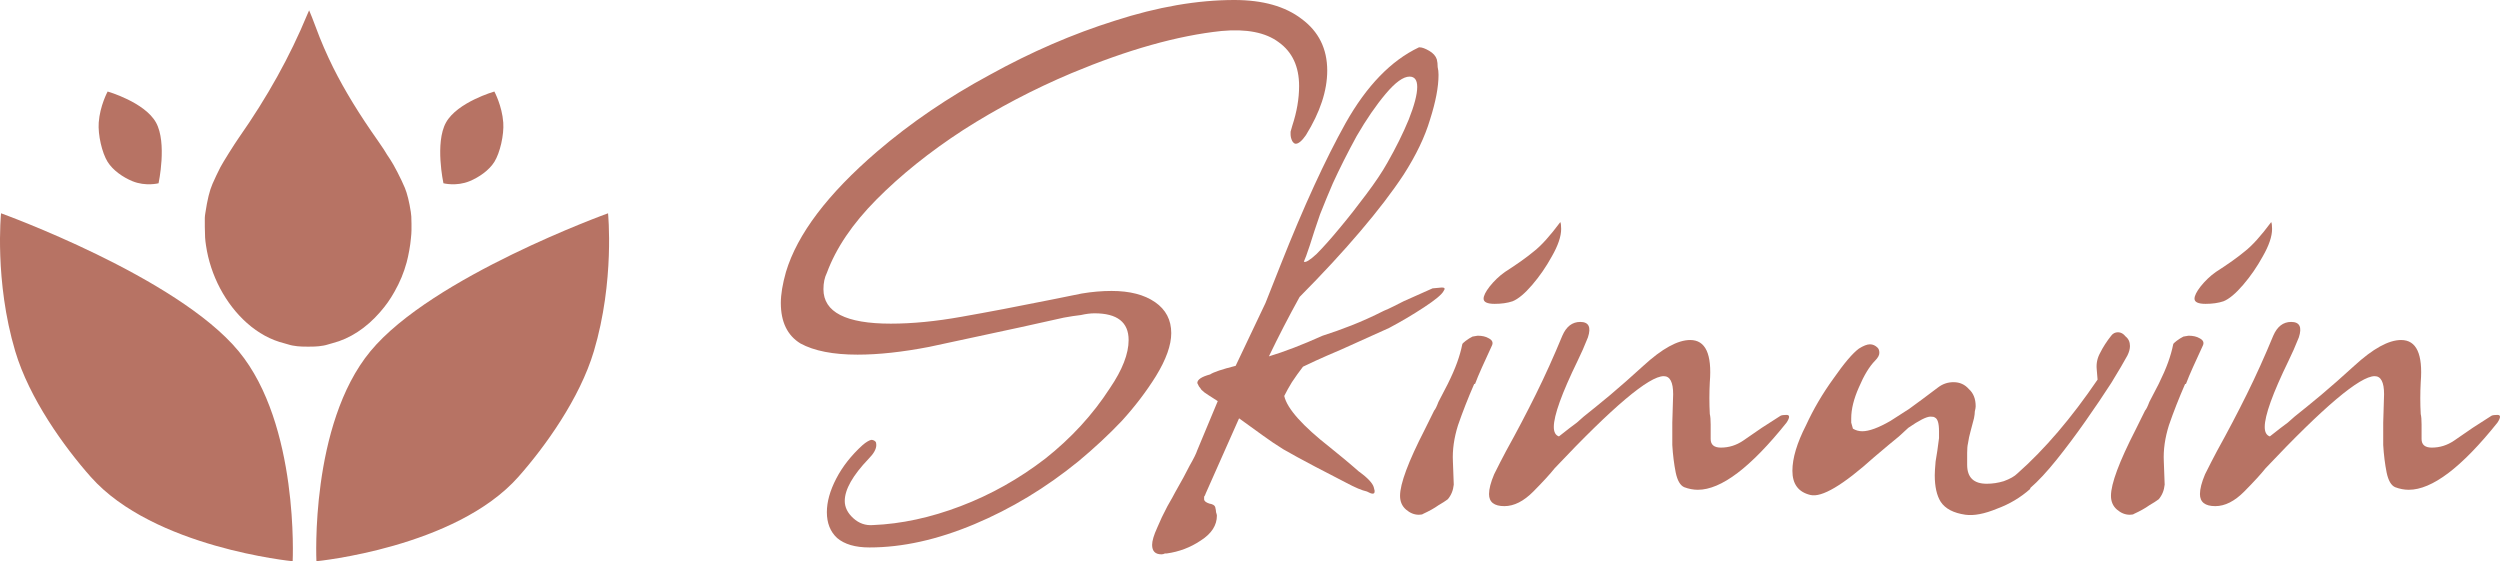
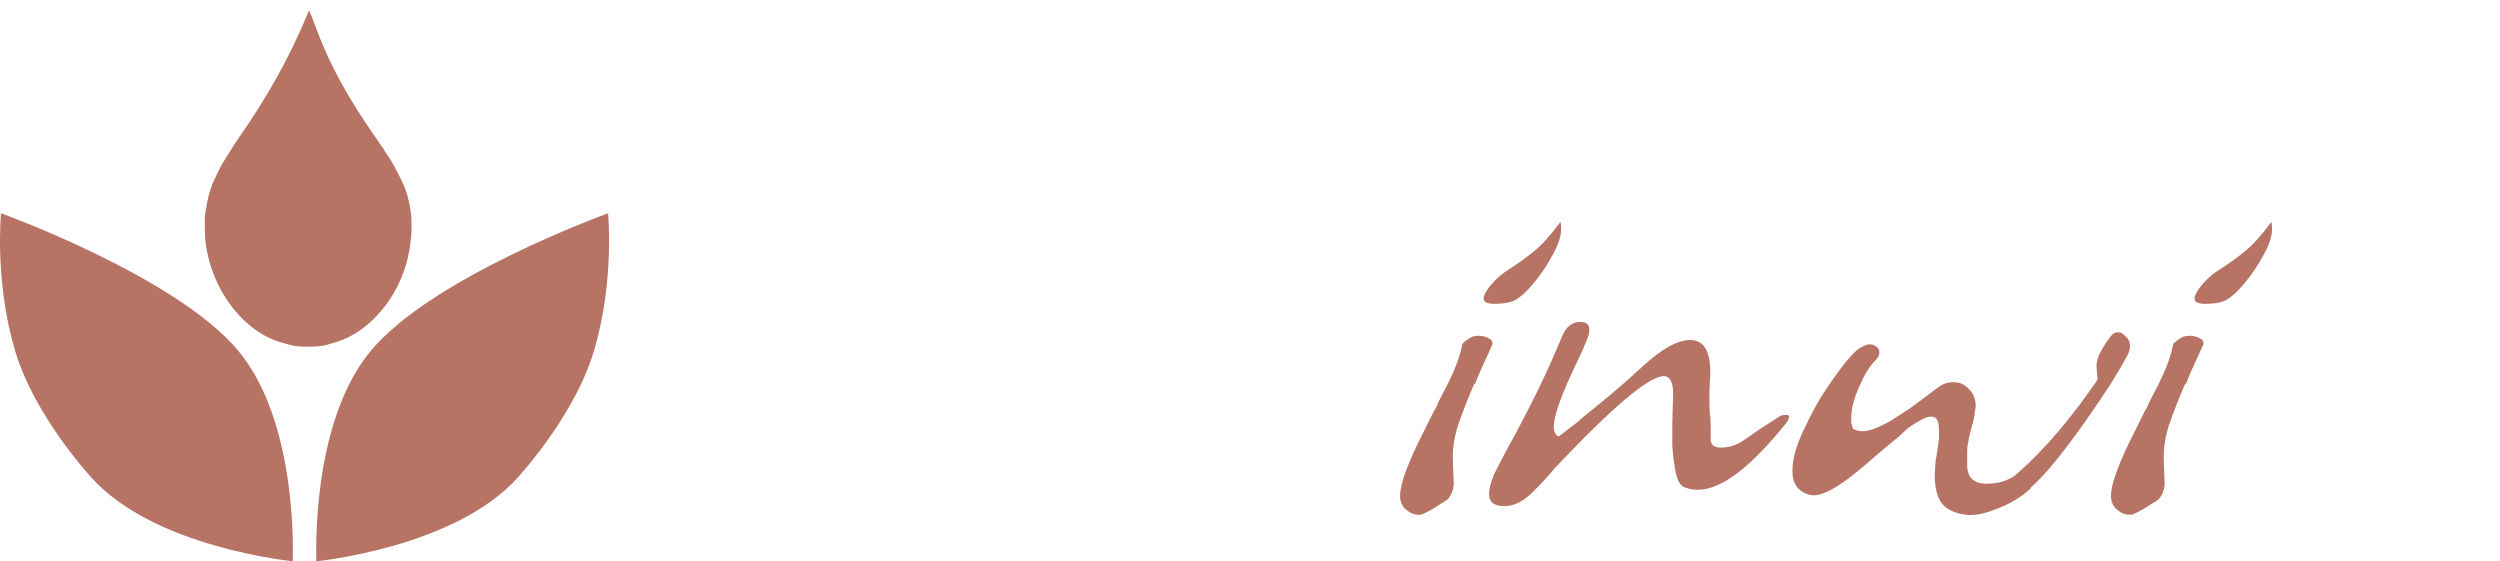
<svg xmlns="http://www.w3.org/2000/svg" viewBox="0 0 196 44" fill="none">
-   <path d="M68.167 42.92C67.053 42.92 66.207 42.673 65.628 42.178C65.093 41.683 64.826 41.008 64.826 40.153C64.826 39.343 65.071 38.466 65.561 37.522C66.051 36.577 66.742 35.7 67.633 34.889C67.9 34.664 68.123 34.53 68.301 34.485C68.435 34.485 68.546 34.53 68.635 34.62C68.68 34.664 68.702 34.755 68.702 34.889C68.702 35.205 68.501 35.565 68.1 35.969C66.853 37.274 66.229 38.376 66.229 39.276C66.229 39.771 66.452 40.221 66.897 40.626C67.343 41.031 67.856 41.211 68.435 41.166C70.662 41.076 72.957 40.581 75.318 39.681C77.68 38.781 79.885 37.544 81.934 35.969C83.984 34.35 85.677 32.505 87.014 30.436C87.994 28.996 88.484 27.736 88.484 26.657C88.484 25.262 87.593 24.564 85.811 24.564C85.499 24.564 85.142 24.609 84.742 24.699C84.341 24.744 83.895 24.812 83.405 24.902L80.063 25.644C77.346 26.229 74.939 26.747 72.846 27.196C70.751 27.601 68.88 27.804 67.232 27.804C65.316 27.804 63.824 27.511 62.754 26.927C61.729 26.297 61.217 25.239 61.217 23.755C61.217 23.08 61.351 22.27 61.618 21.325C62.509 18.356 64.893 15.207 68.769 11.877C71.397 9.628 74.338 7.626 77.591 5.871C80.843 4.072 84.118 2.654 87.415 1.62C90.756 0.54 93.875 0 96.771 0C98.999 0 100.758 0.495 102.05 1.485C103.387 2.474 104.055 3.824 104.055 5.534C104.055 7.108 103.499 8.796 102.385 10.595C102.073 11.045 101.805 11.27 101.583 11.27C101.494 11.27 101.404 11.202 101.316 11.067C101.226 10.888 101.182 10.708 101.182 10.528C101.182 10.483 101.182 10.415 101.182 10.325C101.226 10.19 101.271 10.033 101.316 9.853C101.672 8.773 101.85 7.738 101.85 6.748C101.85 5.219 101.316 4.072 100.246 3.307C99.222 2.542 97.729 2.249 95.769 2.429C92.338 2.789 88.417 3.892 84.006 5.736C81.021 6.996 78.192 8.481 75.519 10.19C72.89 11.9 70.618 13.722 68.702 15.656C66.831 17.546 65.539 19.458 64.826 21.393C64.647 21.753 64.558 22.18 64.558 22.675C64.558 24.474 66.319 25.374 69.838 25.374C71.531 25.374 73.38 25.194 75.385 24.834C77.434 24.474 79.796 24.025 82.469 23.485L84.808 23.012C85.61 22.877 86.39 22.81 87.147 22.81C88.573 22.81 89.709 23.102 90.556 23.687C91.402 24.272 91.826 25.082 91.826 26.116C91.826 27.061 91.424 28.186 90.623 29.491C89.865 30.706 88.974 31.875 87.949 33C86.924 34.08 85.788 35.137 84.541 36.172C82.001 38.241 79.284 39.883 76.388 41.098C73.492 42.313 70.751 42.92 68.167 42.92Z" fill="#B77364" />
-   <path d="M91.462 43.393C91.418 43.393 91.373 43.393 91.329 43.393C91.239 43.438 91.15 43.46 91.061 43.46C90.571 43.46 90.326 43.213 90.326 42.718C90.326 42.403 90.46 41.953 90.727 41.368C90.95 40.828 91.217 40.266 91.529 39.681C91.841 39.141 92.041 38.781 92.13 38.601C92.621 37.746 92.999 37.049 93.266 36.509C93.579 35.969 93.779 35.565 93.868 35.294L95.472 31.448L94.737 30.976C94.514 30.84 94.336 30.706 94.202 30.57C94.113 30.436 94.046 30.346 94.002 30.3L93.868 30.031C93.868 29.761 94.202 29.536 94.871 29.356C95.138 29.176 95.806 28.951 96.875 28.681L99.215 23.755L100.418 20.718C102.2 16.219 103.892 12.53 105.496 9.65C107.145 6.726 109.061 4.746 111.244 3.712H111.311C111.489 3.712 111.734 3.802 112.046 3.982C112.358 4.162 112.558 4.386 112.647 4.656C112.692 4.836 112.714 5.039 112.714 5.264C112.759 5.444 112.781 5.646 112.781 5.871C112.781 6.816 112.558 7.986 112.113 9.38C111.712 10.73 111.021 12.17 110.041 13.699C109.15 15.049 108.014 16.534 106.633 18.153C105.296 19.728 103.715 21.438 101.888 23.282C101.041 24.812 100.239 26.364 99.482 27.939C100.685 27.579 102.088 27.039 103.692 26.319C104.405 26.094 105.162 25.824 105.964 25.509C106.766 25.194 107.613 24.812 108.504 24.362C108.727 24.272 108.972 24.16 109.239 24.025C109.507 23.89 109.774 23.755 110.041 23.62L112.313 22.607L113.049 22.54C113.271 22.54 113.316 22.63 113.182 22.81C113.049 23.08 112.536 23.507 111.645 24.092C110.754 24.677 109.841 25.217 108.905 25.712L105.162 27.399C104.316 27.759 103.647 28.051 103.157 28.276C102.667 28.501 102.333 28.659 102.155 28.748C101.843 29.153 101.553 29.558 101.286 29.963C101.064 30.323 100.863 30.683 100.685 31.043C100.907 32.033 102.111 33.383 104.293 35.092C105.185 35.812 105.808 36.329 106.165 36.644C106.521 36.959 106.655 37.072 106.566 36.981C107.234 37.477 107.613 37.882 107.702 38.196L107.769 38.466V38.534C107.769 38.759 107.568 38.759 107.167 38.534C106.766 38.444 106.232 38.219 105.563 37.859L103.091 36.577C102.066 36.037 101.242 35.587 100.618 35.227C100.039 34.867 99.504 34.507 99.014 34.147C98.524 33.787 97.9 33.337 97.143 32.797C96.162 35.002 95.294 36.959 94.536 38.669C94.492 38.804 94.447 38.894 94.403 38.939C94.403 39.029 94.403 39.096 94.403 39.141C94.403 39.276 94.536 39.389 94.803 39.478C95.071 39.523 95.227 39.614 95.272 39.748C95.316 39.928 95.338 40.063 95.338 40.153C95.383 40.288 95.405 40.378 95.405 40.423C95.405 41.188 94.982 41.84 94.135 42.38C93.333 42.92 92.442 43.258 91.462 43.393ZM102.222 20.515C102.356 20.605 102.69 20.403 103.224 19.908C103.759 19.368 104.361 18.693 105.029 17.883C105.742 17.029 106.432 16.151 107.1 15.252C107.813 14.307 108.37 13.474 108.771 12.755C109.439 11.585 109.996 10.46 110.442 9.38C110.888 8.256 111.11 7.401 111.11 6.816C111.11 6.276 110.91 6.006 110.509 6.006C110.019 6.006 109.395 6.456 108.638 7.356C107.88 8.256 107.123 9.358 106.365 10.663C105.653 11.967 105.029 13.204 104.494 14.374C104.182 15.094 103.848 15.904 103.492 16.804C103.18 17.703 102.912 18.513 102.69 19.233C102.467 19.908 102.311 20.335 102.222 20.515Z" fill="#B77364" />
  <path d="M117.183 23.822C116.603 23.822 116.314 23.687 116.314 23.417C116.314 23.192 116.47 22.877 116.781 22.472C117.138 22.023 117.539 21.64 117.984 21.325C118.965 20.695 119.722 20.155 120.257 19.706C120.836 19.256 121.526 18.491 122.329 17.411C122.373 17.501 122.395 17.681 122.395 17.951C122.395 18.536 122.15 19.256 121.66 20.11C121.215 20.92 120.702 21.663 120.123 22.337C119.544 23.012 119.031 23.44 118.586 23.62C118.185 23.755 117.717 23.822 117.183 23.822ZM111.234 40.356C110.878 40.356 110.544 40.221 110.232 39.951C109.92 39.681 109.764 39.321 109.764 38.871C109.764 37.926 110.41 36.194 111.703 33.675L112.438 32.19C112.527 32.1 112.638 31.875 112.772 31.515C112.95 31.155 113.195 30.683 113.507 30.098C113.819 29.468 114.064 28.906 114.242 28.411C114.42 27.916 114.554 27.444 114.643 26.994C114.643 26.949 114.732 26.859 114.91 26.724C115.088 26.589 115.267 26.477 115.445 26.387L115.846 26.319C116.202 26.319 116.492 26.387 116.715 26.521C116.982 26.657 117.071 26.837 116.982 27.061C116.67 27.736 116.403 28.321 116.18 28.816C115.957 29.311 115.779 29.738 115.645 30.098H115.579C115.088 31.223 114.665 32.303 114.309 33.337C113.997 34.327 113.863 35.272 113.908 36.172L113.975 37.994C113.93 38.444 113.774 38.826 113.507 39.141C113.329 39.276 113.084 39.434 112.772 39.614C112.46 39.839 112.059 40.063 111.569 40.288C111.524 40.333 111.413 40.356 111.234 40.356Z" fill="#B77364" />
  <path d="M117.943 39.681C117.141 39.681 116.74 39.366 116.74 38.736C116.74 38.331 116.874 37.814 117.141 37.184C117.453 36.554 117.764 35.947 118.076 35.362C118.923 33.832 119.703 32.348 120.415 30.908C121.128 29.468 121.819 27.939 122.487 26.319C122.799 25.599 123.267 25.239 123.891 25.239C124.559 25.239 124.76 25.644 124.492 26.454C124.225 27.129 123.957 27.736 123.69 28.276C122.443 30.84 121.819 32.572 121.819 33.472C121.819 33.877 121.953 34.125 122.22 34.215C122.844 33.72 123.311 33.36 123.623 33.135C123.935 32.865 124.114 32.708 124.158 32.663C124.782 32.168 125.472 31.605 126.23 30.976C127.032 30.3 127.9 29.536 128.836 28.681C130.306 27.331 131.532 26.657 132.512 26.657C133.715 26.657 134.227 27.759 134.049 29.963C134.005 30.818 134.005 31.65 134.049 32.46C134.094 32.64 134.116 32.91 134.116 33.27C134.116 33.585 134.116 33.967 134.116 34.417C134.116 34.867 134.383 35.092 134.918 35.092C135.542 35.092 136.121 34.912 136.655 34.552L138.125 33.54L139.596 32.595C139.685 32.55 139.841 32.528 140.064 32.528C140.331 32.528 140.331 32.73 140.064 33.135C137.257 36.644 134.94 38.399 133.113 38.399C132.757 38.399 132.4 38.331 132.044 38.196C131.732 38.061 131.509 37.679 131.376 37.049C131.242 36.374 131.153 35.654 131.108 34.889C131.108 34.125 131.108 33.54 131.108 33.135L131.175 30.908C131.175 29.963 130.93 29.491 130.44 29.491C129.282 29.491 126.43 31.898 121.886 36.712C121.529 37.161 120.972 37.769 120.215 38.534C119.457 39.298 118.7 39.681 117.943 39.681Z" fill="#B77364" />
  <path d="M154.091 40.356C153.155 40.221 152.509 39.883 152.153 39.343C151.841 38.849 151.685 38.151 151.685 37.252C151.685 37.026 151.707 36.667 151.752 36.172C151.841 35.677 151.93 35.069 152.019 34.35V33.81C152.019 33.18 151.908 32.82 151.685 32.73C151.641 32.685 151.529 32.663 151.351 32.663C151.039 32.663 150.46 32.955 149.613 33.54C149.569 33.585 149.323 33.81 148.878 34.215C148.433 34.575 147.786 35.114 146.94 35.834C144.489 38.039 142.819 39.029 141.928 38.804C140.992 38.579 140.524 37.949 140.524 36.914C140.524 35.924 140.881 34.732 141.594 33.337C142.173 32.078 142.886 30.863 143.732 29.693C144.578 28.479 145.247 27.691 145.737 27.331C146.094 27.106 146.383 26.994 146.606 26.994C146.828 26.994 147.029 27.084 147.207 27.264C147.297 27.354 147.341 27.489 147.341 27.669C147.341 27.849 147.23 28.051 147.007 28.276C146.561 28.726 146.138 29.423 145.737 30.368C145.336 31.268 145.136 32.078 145.136 32.797C145.136 32.888 145.136 33 145.136 33.135C145.18 33.27 145.225 33.428 145.269 33.607C145.492 33.742 145.737 33.81 146.004 33.81C146.539 33.81 147.274 33.54 148.21 33C148.566 32.775 149.056 32.46 149.68 32.055C150.304 31.605 151.061 31.043 151.952 30.368C152.309 30.098 152.71 29.963 153.155 29.963C153.645 29.963 154.046 30.143 154.358 30.503C154.714 30.818 154.893 31.268 154.893 31.853C154.893 31.943 154.87 32.078 154.826 32.258C154.826 32.393 154.804 32.572 154.759 32.797C154.67 33.157 154.581 33.495 154.492 33.81C154.403 34.125 154.336 34.44 154.291 34.755C154.247 34.934 154.225 35.182 154.225 35.497C154.225 35.767 154.225 36.082 154.225 36.442C154.225 37.431 154.737 37.926 155.762 37.926C156.207 37.926 156.653 37.859 157.098 37.724C157.588 37.544 157.945 37.342 158.167 37.117C160.306 35.227 162.4 32.775 164.45 29.761L164.383 28.951C164.338 28.501 164.427 28.073 164.65 27.669C164.873 27.219 165.162 26.769 165.519 26.319C165.653 26.139 165.831 26.049 166.054 26.049C166.276 26.049 166.477 26.162 166.655 26.387C166.878 26.567 166.989 26.814 166.989 27.129C166.989 27.354 166.922 27.601 166.789 27.871C166.522 28.366 166.098 29.086 165.519 30.031C164.94 30.93 164.272 31.92 163.514 33C162.756 34.08 161.999 35.092 161.242 36.037C160.484 36.981 159.794 37.724 159.17 38.264V38.331C158.412 39.006 157.544 39.523 156.564 39.883C155.583 40.288 154.759 40.446 154.091 40.356Z" fill="#B77364" />
  <path d="M172.918 23.822C172.339 23.822 172.049 23.687 172.049 23.417C172.049 23.192 172.206 22.877 172.517 22.472C172.874 22.023 173.275 21.64 173.72 21.325C174.701 20.695 175.458 20.155 175.993 19.706C176.572 19.256 177.262 18.491 178.064 17.411C178.109 17.501 178.131 17.681 178.131 17.951C178.131 18.536 177.886 19.256 177.396 20.11C176.951 20.92 176.438 21.663 175.859 22.337C175.28 23.012 174.767 23.44 174.322 23.62C173.921 23.755 173.453 23.822 172.918 23.822ZM166.97 40.356C166.614 40.356 166.28 40.221 165.968 39.951C165.656 39.681 165.5 39.321 165.5 38.871C165.5 37.926 166.146 36.194 167.438 33.675L168.173 32.19C168.262 32.1 168.374 31.875 168.507 31.515C168.686 31.155 168.931 30.683 169.243 30.098C169.554 29.468 169.799 28.906 169.978 28.411C170.156 27.916 170.29 27.444 170.379 26.994C170.379 26.949 170.468 26.859 170.646 26.724C170.824 26.589 171.002 26.477 171.181 26.387L171.582 26.319C171.938 26.319 172.228 26.387 172.451 26.521C172.718 26.657 172.807 26.837 172.718 27.061C172.406 27.736 172.139 28.321 171.916 28.816C171.693 29.311 171.515 29.738 171.381 30.098H171.315C170.824 31.223 170.401 32.303 170.044 33.337C169.733 34.327 169.599 35.272 169.643 36.172L169.71 37.994C169.666 38.444 169.51 38.826 169.243 39.141C169.065 39.276 168.819 39.434 168.507 39.614C168.196 39.839 167.795 40.063 167.304 40.288C167.26 40.333 167.149 40.356 166.97 40.356Z" fill="#B77364" />
-   <path d="M173.679 39.681C172.876 39.681 172.476 39.366 172.476 38.736C172.476 38.331 172.609 37.814 172.876 37.184C173.189 36.554 173.5 35.947 173.812 35.362C174.659 33.832 175.439 32.348 176.151 30.908C176.864 29.468 177.555 27.939 178.223 26.319C178.535 25.599 179.003 25.239 179.626 25.239C180.295 25.239 180.495 25.644 180.228 26.454C179.96 27.129 179.693 27.736 179.426 28.276C178.179 30.84 177.555 32.572 177.555 33.472C177.555 33.877 177.689 34.125 177.956 34.215C178.579 33.72 179.047 33.36 179.359 33.135C179.671 32.865 179.849 32.708 179.894 32.663C180.518 32.168 181.208 31.605 181.965 30.976C182.768 30.3 183.636 29.536 184.572 28.681C186.042 27.331 187.268 26.657 188.248 26.657C189.451 26.657 189.963 27.759 189.785 29.963C189.74 30.818 189.74 31.65 189.785 32.46C189.829 32.64 189.851 32.91 189.851 33.27C189.851 33.585 189.851 33.967 189.851 34.417C189.851 34.867 190.119 35.092 190.654 35.092C191.277 35.092 191.857 34.912 192.391 34.552L193.862 33.54L195.332 32.595C195.421 32.55 195.577 32.528 195.799 32.528C196.067 32.528 196.067 32.73 195.799 33.135C192.993 36.644 190.676 38.399 188.849 38.399C188.493 38.399 188.136 38.331 187.78 38.196C187.468 38.061 187.245 37.679 187.112 37.049C186.978 36.374 186.889 35.654 186.844 34.889C186.844 34.125 186.844 33.54 186.844 33.135L186.911 30.908C186.911 29.963 186.666 29.491 186.176 29.491C185.018 29.491 182.166 31.898 177.621 36.712C177.265 37.161 176.708 37.769 175.951 38.534C175.193 39.298 174.436 39.681 173.679 39.681Z" fill="#B77364" />
-   <path d="M7.74 9.609C7.833 8.294 8.439 7.175 8.439 7.175C8.439 7.175 11.346 8.009 12.232 9.609C13.114 11.204 12.431 14.368 12.431 14.368C12.431 14.368 11.423 14.632 10.385 14.206C9.624 13.894 8.847 13.343 8.439 12.692C7.995 11.983 7.672 10.569 7.74 9.609Z" fill="#B77364" />
-   <path d="M39.456 9.609C39.363 8.294 38.758 7.175 38.758 7.175C38.758 7.175 35.85 8.009 34.965 9.609C34.082 11.204 34.765 14.368 34.765 14.368C34.765 14.368 35.773 14.632 36.811 14.206C37.572 13.894 38.35 13.343 38.758 12.692C39.201 11.983 39.525 10.569 39.456 9.609Z" fill="#B77364" />
  <path d="M24.089 1.144C22.728 4.43 20.967 7.598 18.732 10.788C18.384 11.282 17.47 12.742 17.28 13.107C17.111 13.431 16.831 14.022 16.657 14.422C16.428 14.95 16.256 15.659 16.097 16.715C16.05 17.022 16.05 17.03 16.058 17.797C16.067 18.57 16.078 18.758 16.151 19.246C16.495 21.59 17.678 23.831 19.36 25.324C20.257 26.122 21.243 26.655 22.295 26.917C22.41 26.946 22.572 26.991 22.653 27.02C22.731 27.047 22.869 27.08 22.955 27.093C23.042 27.105 23.206 27.13 23.321 27.146C23.611 27.189 24.707 27.189 24.996 27.146C25.111 27.13 25.277 27.105 25.363 27.093C25.45 27.08 25.598 27.043 25.694 27.012C25.79 26.981 25.966 26.93 26.087 26.899C27.425 26.558 28.727 25.707 29.793 24.476C30.275 23.92 30.578 23.489 30.929 22.868C31.362 22.101 31.659 21.382 31.879 20.578C32.025 20.044 32.172 19.226 32.214 18.704C32.222 18.597 32.238 18.434 32.248 18.343C32.261 18.24 32.264 17.939 32.261 17.55C32.254 16.985 32.248 16.89 32.207 16.614C32.092 15.853 31.921 15.158 31.742 14.731C31.462 14.055 30.865 12.899 30.598 12.509C30.437 12.276 30.245 11.977 30.087 11.709C30.026 11.61 29.821 11.307 29.631 11.039C28.174 8.976 27.02 7.091 26.134 5.32C25.637 4.327 25.131 3.16 24.783 2.201C24.642 1.808 24.249 0.812 24.235 0.81C24.23 0.81 24.164 0.96 24.089 1.144Z" fill="#B77364" />
  <path d="M22.945 44C22.945 44 12.044 42.943 7.121 37.394C5.022 35.028 2.294 31.233 1.194 27.537C-0.45 22.02 0.082 16.722 0.082 16.722C0.082 16.722 13.879 21.694 18.711 27.537C23.466 33.288 22.945 44 22.945 44Z" fill="#B77364" />
  <path d="M24.808 44C24.808 44 35.709 42.943 40.632 37.394C42.731 35.028 45.459 31.233 46.559 27.537C48.203 22.02 47.671 16.722 47.671 16.722C47.671 16.722 33.874 21.694 29.042 27.537C24.287 33.288 24.808 44 24.808 44Z" fill="#B77364" />
</svg>